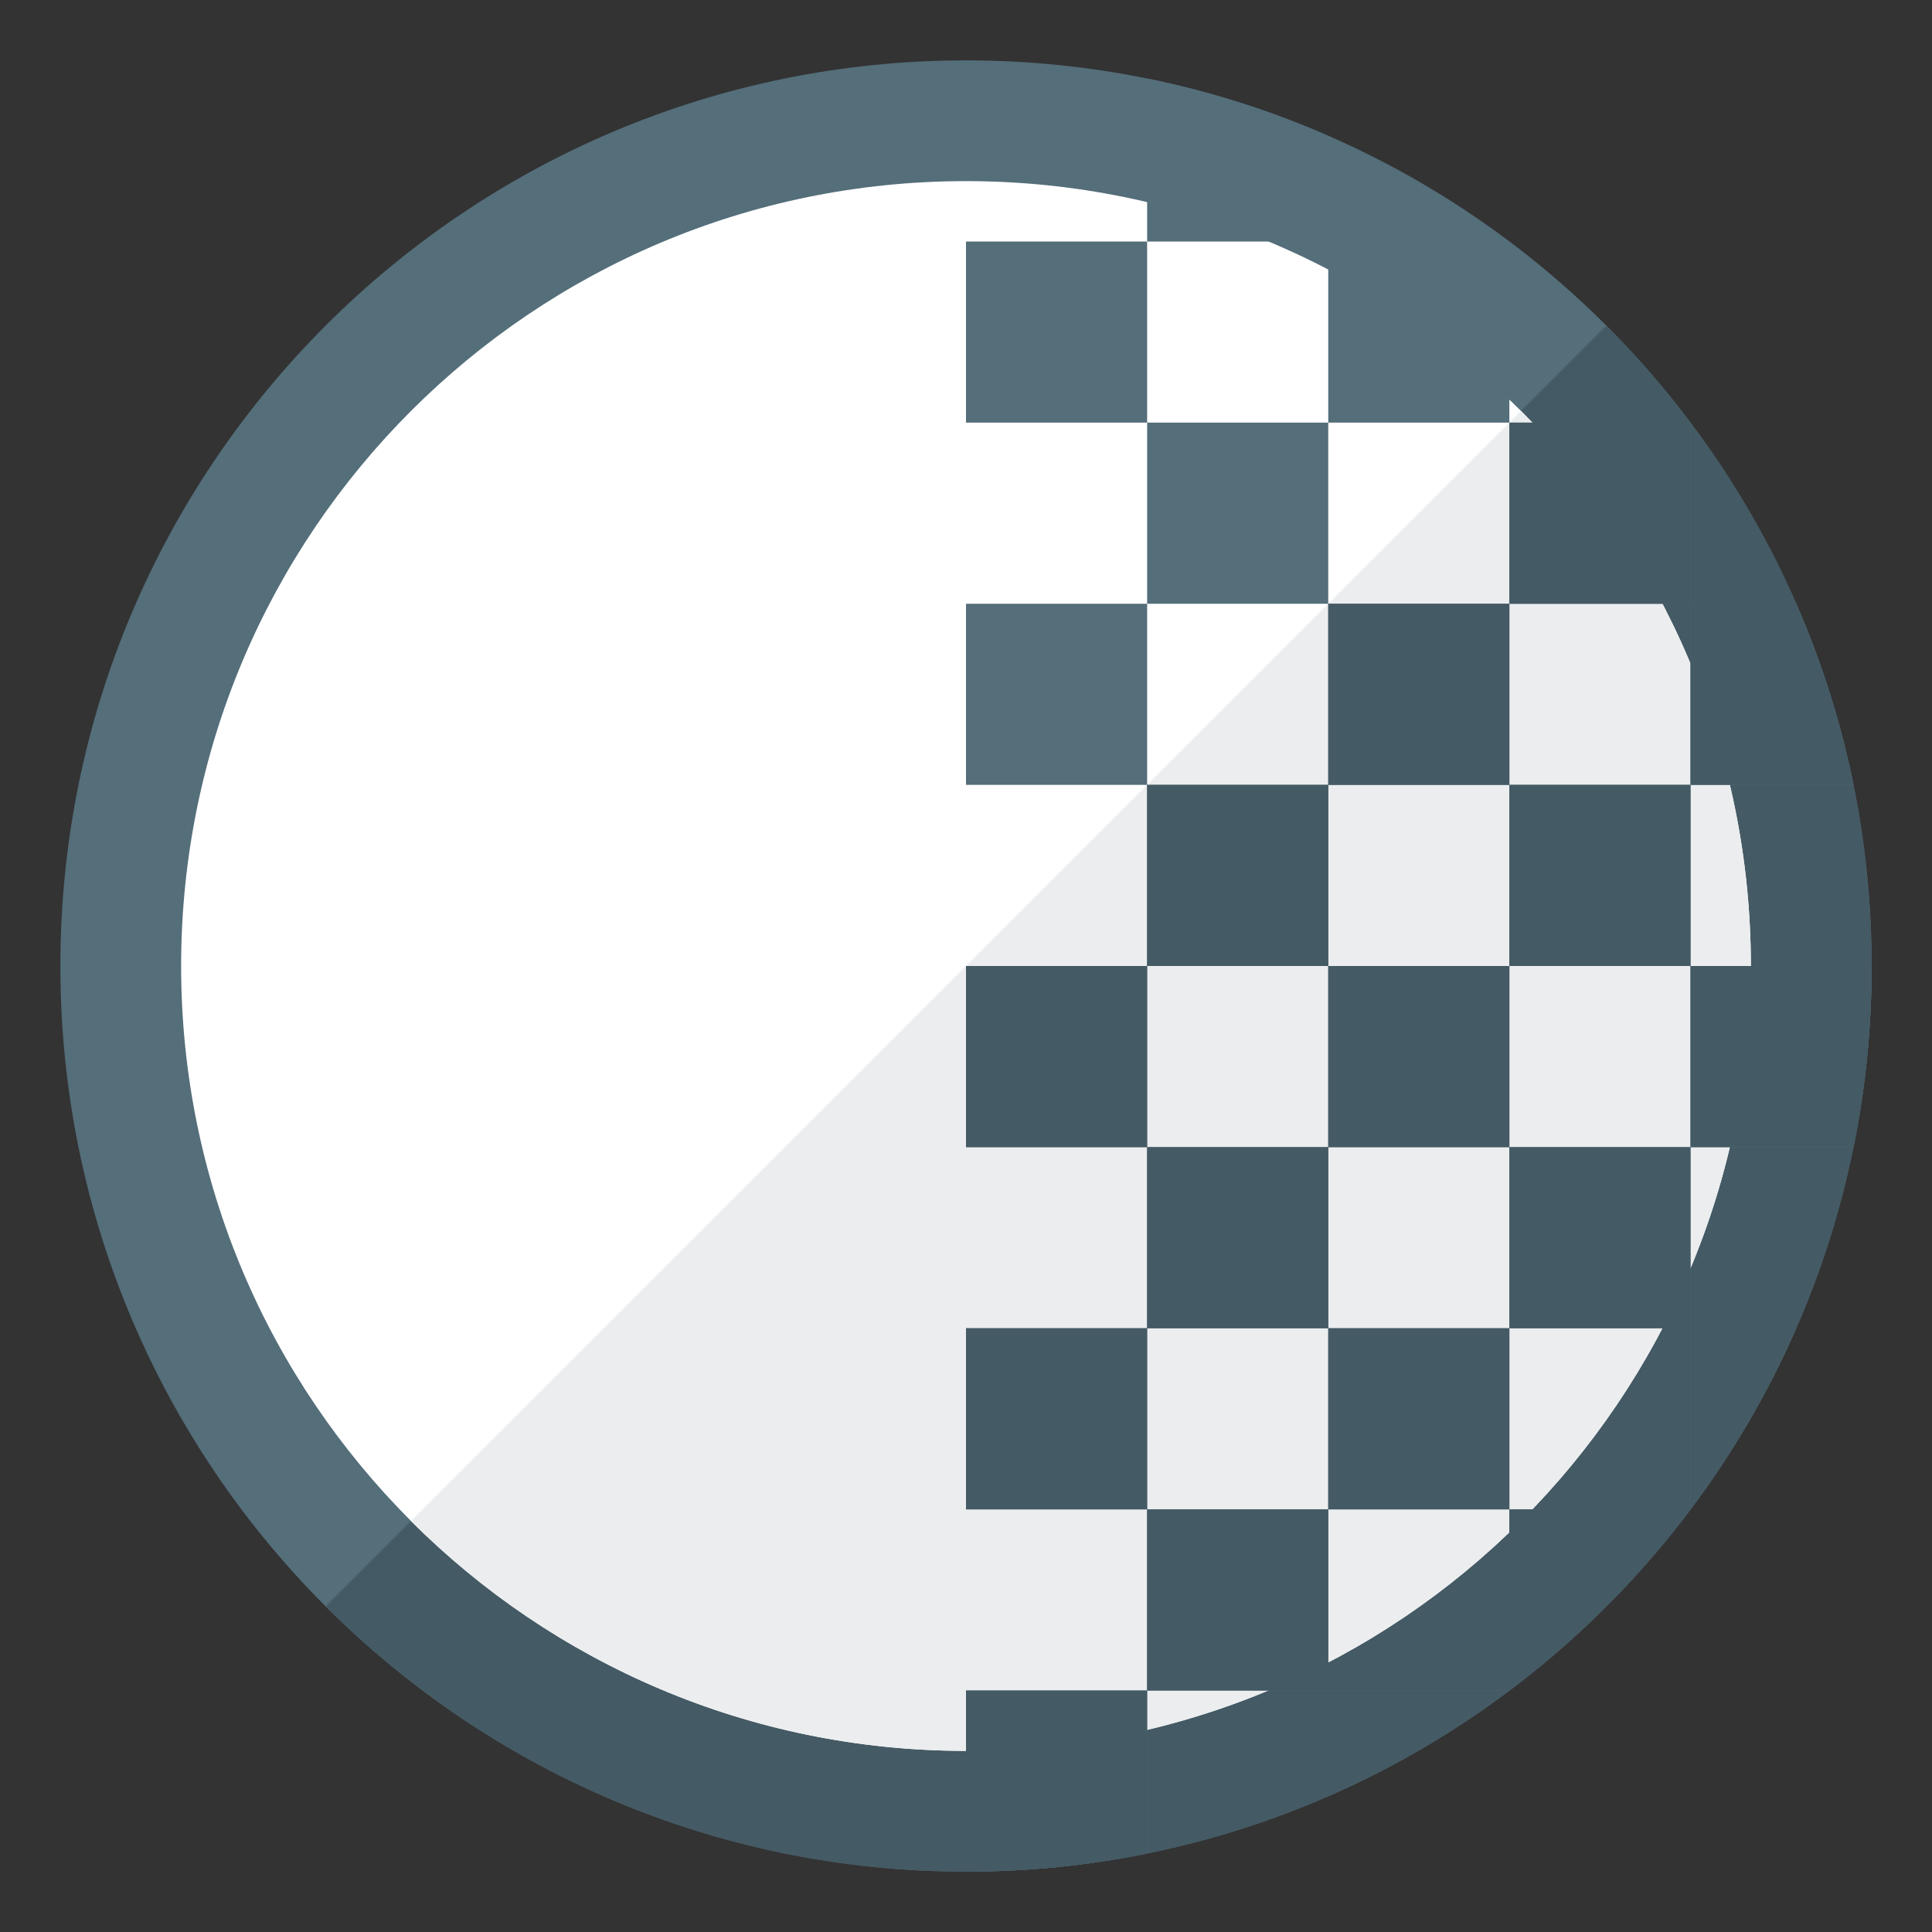
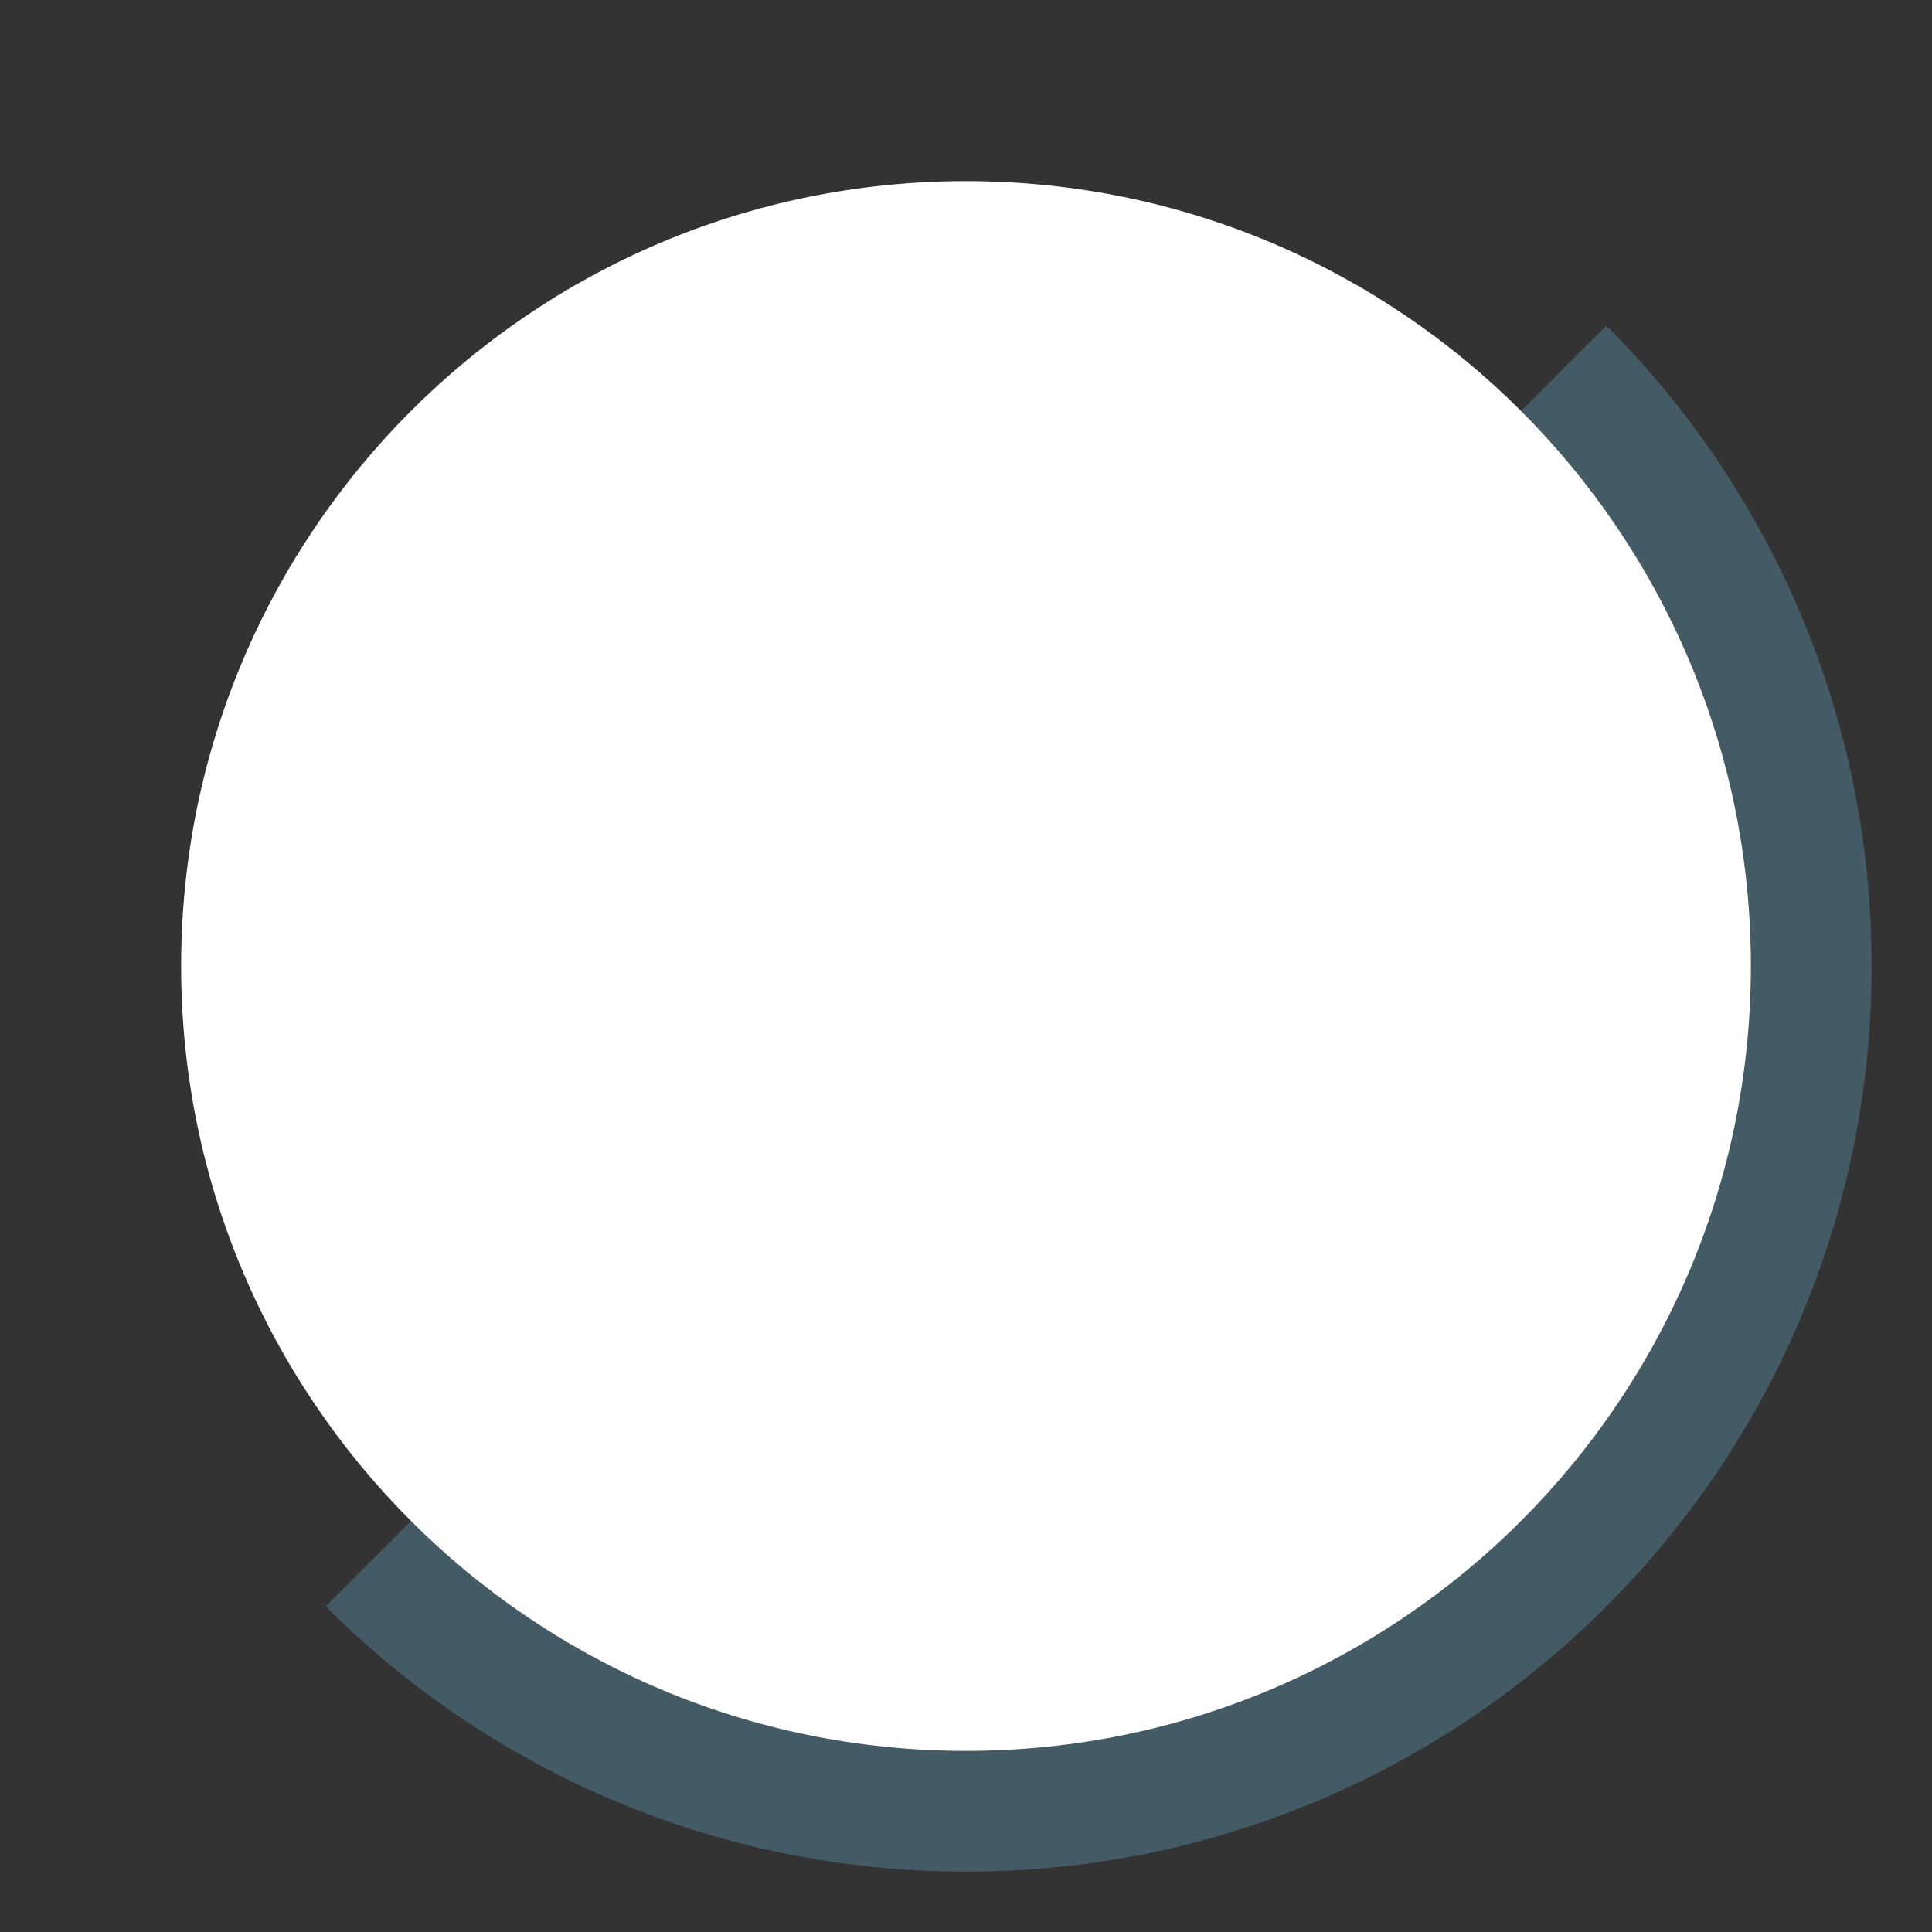
<svg xmlns="http://www.w3.org/2000/svg" version="1.1" viewBox="0 0 512 512">
  <rect x="0" y="0" width="512" height="512" fill="#333333" stroke="none" />
  <g>
-     <path d="M256,16c132.55,0 240,107.45 240,240c0,132.55 -107.45,240 -240,240c-132.55,0 -240,-107.45 -240,-240c0,-132.55 107.45,-240 240,-240z" fill="#546e7a" />
    <path d="M425.7,86.3c43.45,43.45 70.3,103.45 70.3,169.7c0,132.55 -107.45,240 -240,240c-66.25,0 -126.25,-26.85 -169.7,-70.3z" fill="#445a64" />
    <path d="M256,48c114.9,0 208,93.1 208,208c0,114.85 -93.1,208 -208,208c-114.9,0 -208,-93.15 -208,-208c0,-114.9 93.1,-208 208,-208z" fill="#ffffff" />
-     <path d="M403.1,108.9c37.6,37.65 60.9,89.65 60.9,147.1c0,114.85 -93.1,208 -208,208c-57.45,0 -109.45,-23.3 -147.1,-60.9z" fill="#ebedef" />
-     <path d="M256,256l48,0l0,-48l-48,0l0,-48l48,0l0,-48l-48,0l0,-48l48,0l0,-43.2c16.7,3.4 32.75,8.55 48,15.2l0,28l48,0l0,0l0,0l0,0l0,48l48,0l0,0l0,0l0,0l0,48l28,0c6.65,15.25 11.8,31.3 15.2,48l-43.2,0l0,48l48,0l0,0.1c0,16.4 -1.65,32.4 -4.8,47.9l-43.2,0l0,48l28,0c-7.5,17.15 -16.9,33.25 -28,48l0,0l0,0c-13.65,18.2 -29.8,34.35 -48,48l0,0l0,0c-14.75,11.1 -30.85,20.5 -48,28l0,-28l-48,0l0,43.2c-15.5,3.15 -31.5,4.8 -47.9,4.8l-0.1,0l0,-48l48,0l0,-48l-48,0l0,-48l48,0l0,-48l-48,0z M448,352l-48,0l0,48l48,0z M448,160l-48,0l0,48l48,0z M448,256l-48,0l0,48l48,0z M400,448l0,-48l-48,0l0,48z M400,352l0,-48l-48,0l0,48z M352,352l-48,0l0,48l48,0z M352,64l-48,0l0,48l48,0z M352,112l0,48l48,0l0,-48z M352,160l-48,0l0,48l48,0z M352,208l0,48l48,0l0,-48z M352,256l-48,0l0,48l48,0z" fill="#546e7a" />
-     <path d="M256,256l48,0l0,-48l0,0l48,0l0,-48l48,0l0,-48l0,0l48,0l0,0l0,0l0,0l0,48l28,0c6.65,15.25 11.8,31.3 15.2,48l-43.2,0l0,48l48,0l0,0.1c0,16.4 -1.65,32.4 -4.8,47.9l-43.2,0l0,48l28,0c-7.5,17.15 -16.9,33.25 -28,48l0,0l0,0c-13.65,18.2 -29.8,34.35 -48,48l0,0l0,0c-14.75,11.1 -30.85,20.5 -48,28l0,-28l-48,0l0,43.2c-15.5,3.15 -31.5,4.8 -47.9,4.8l-0.1,0l0,-48l48,0l0,-48l-48,0l0,-48l48,0l0,-48l-48,0z M448,352l-48,0l0,48l48,0z M448,160l-48,0l0,48l48,0z M448,256l-48,0l0,48l48,0z M400,448l0,-48l-48,0l0,48z M400,352l0,-48l-48,0l0,48z M352,352l-48,0l0,48l48,0z M352,208l0,48l48,0l0,-48z M352,256l-48,0l0,48l48,0z" fill="#445a64" />
  </g>
</svg>